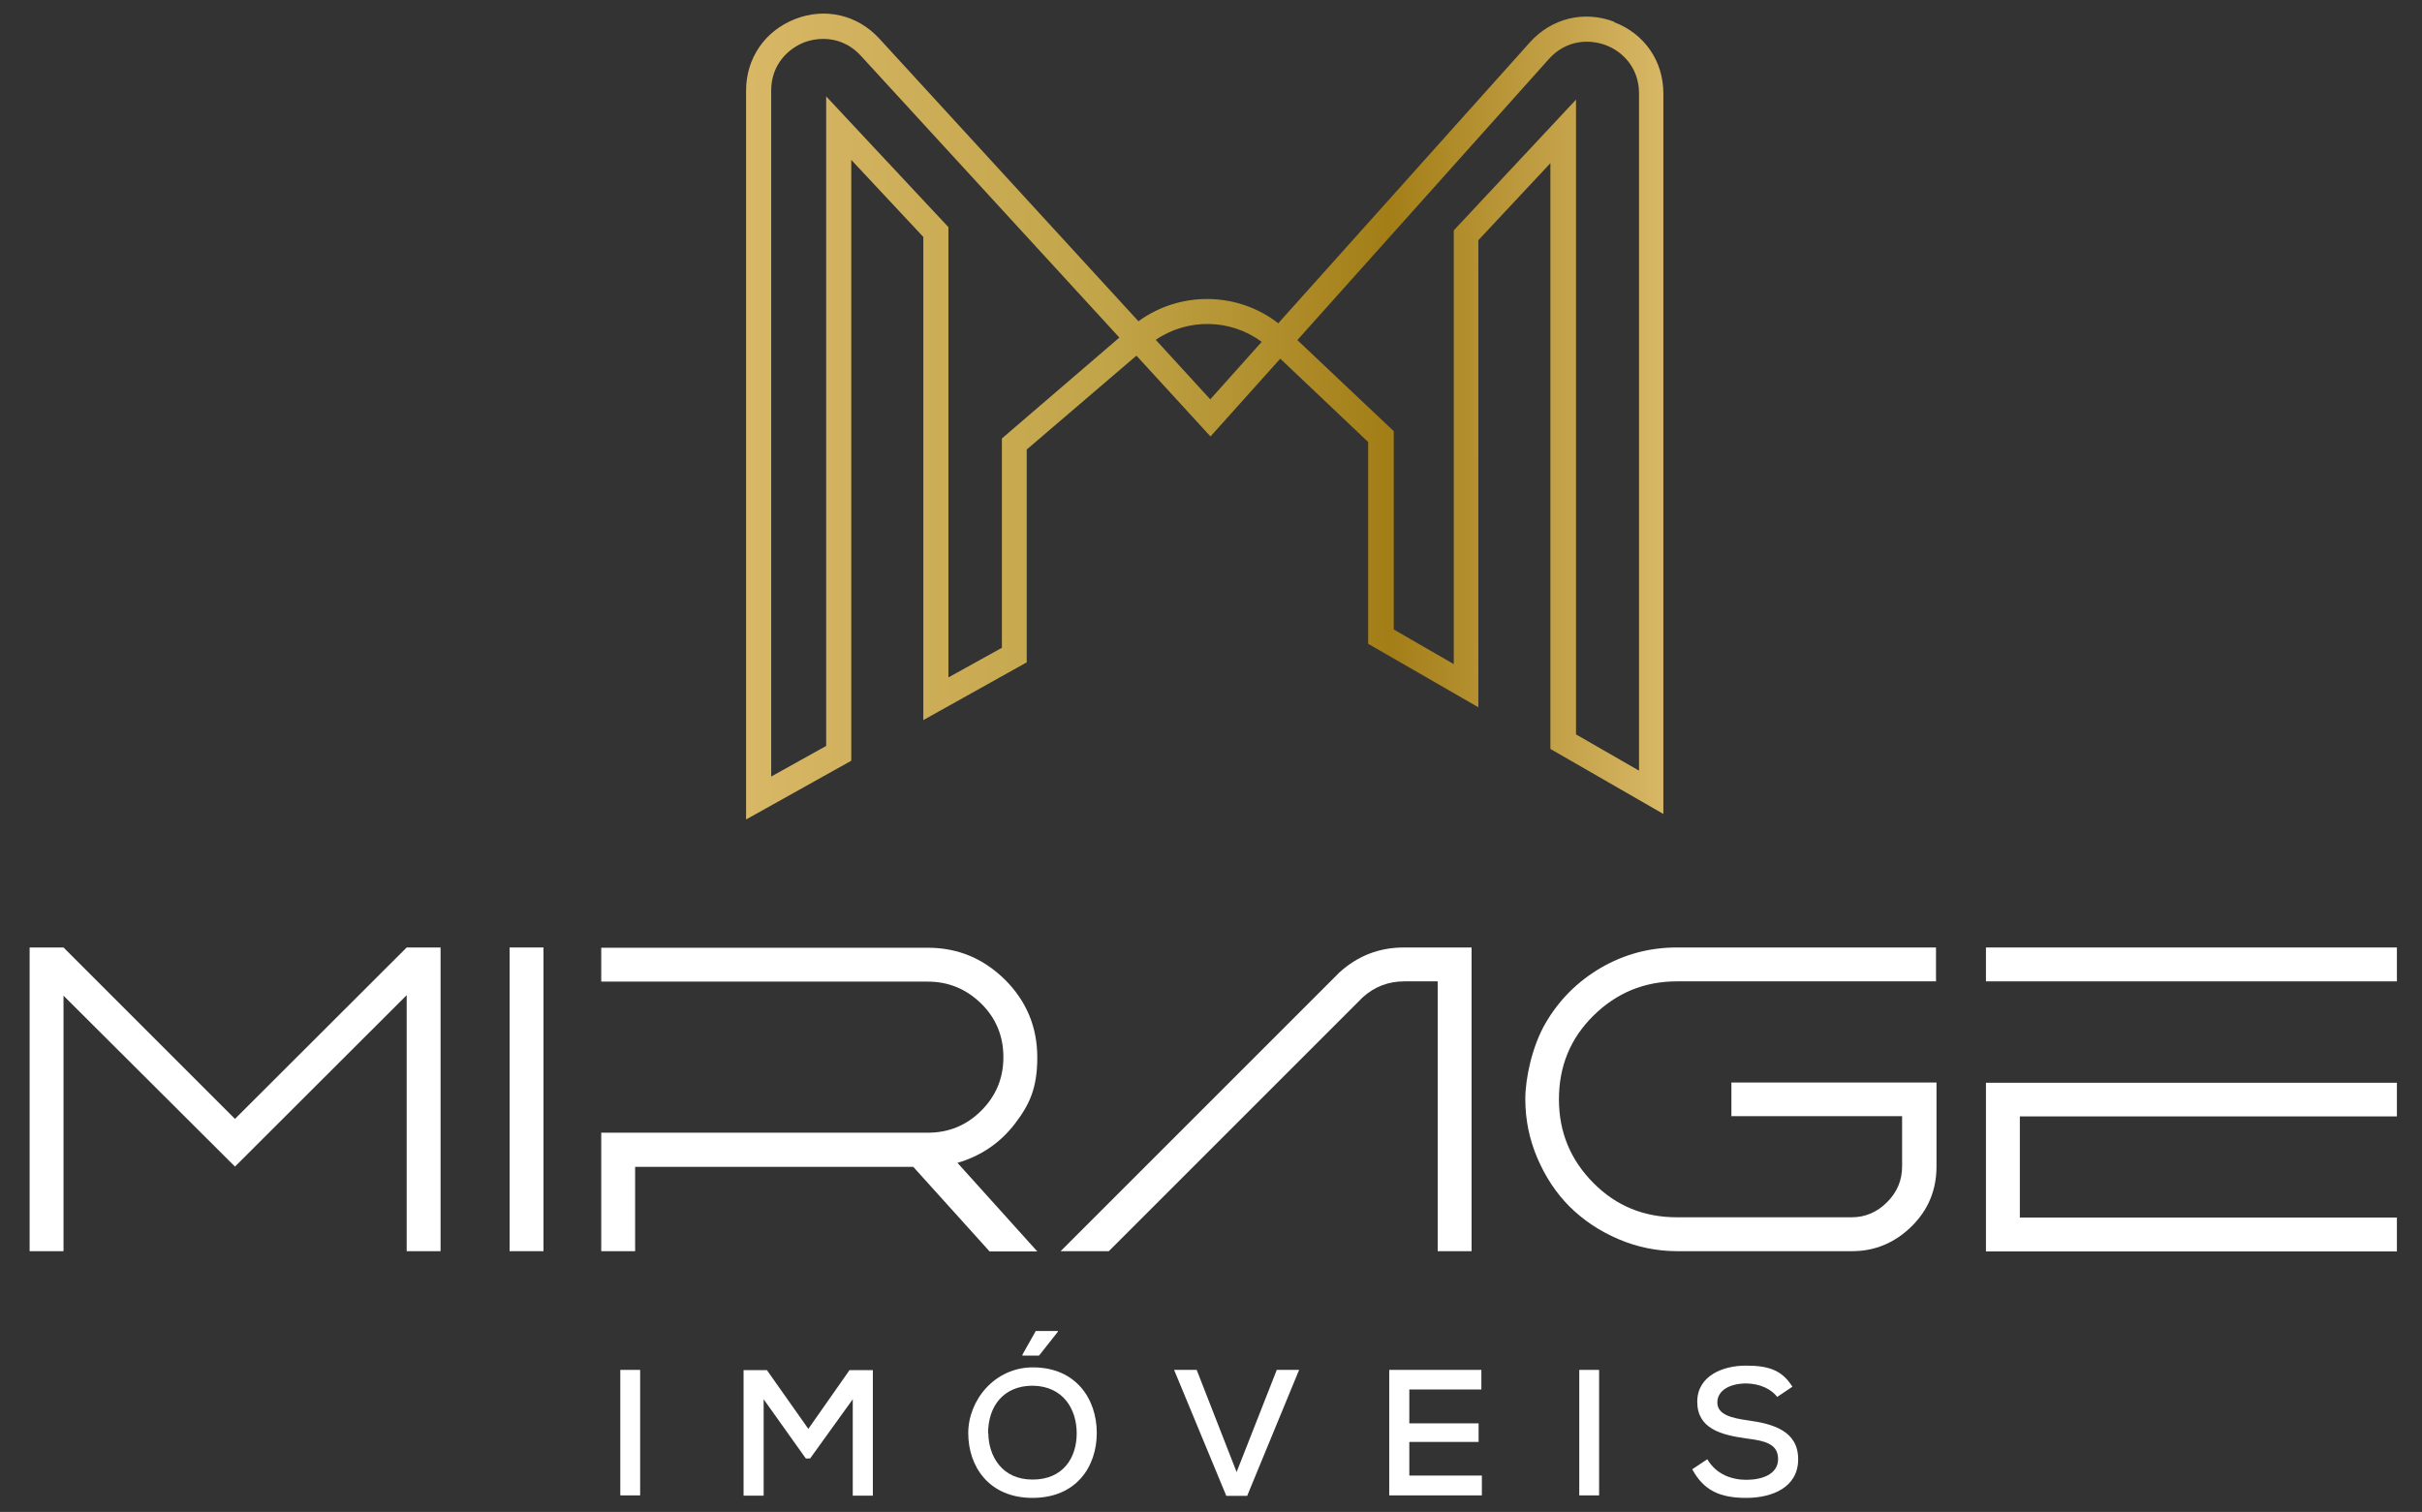
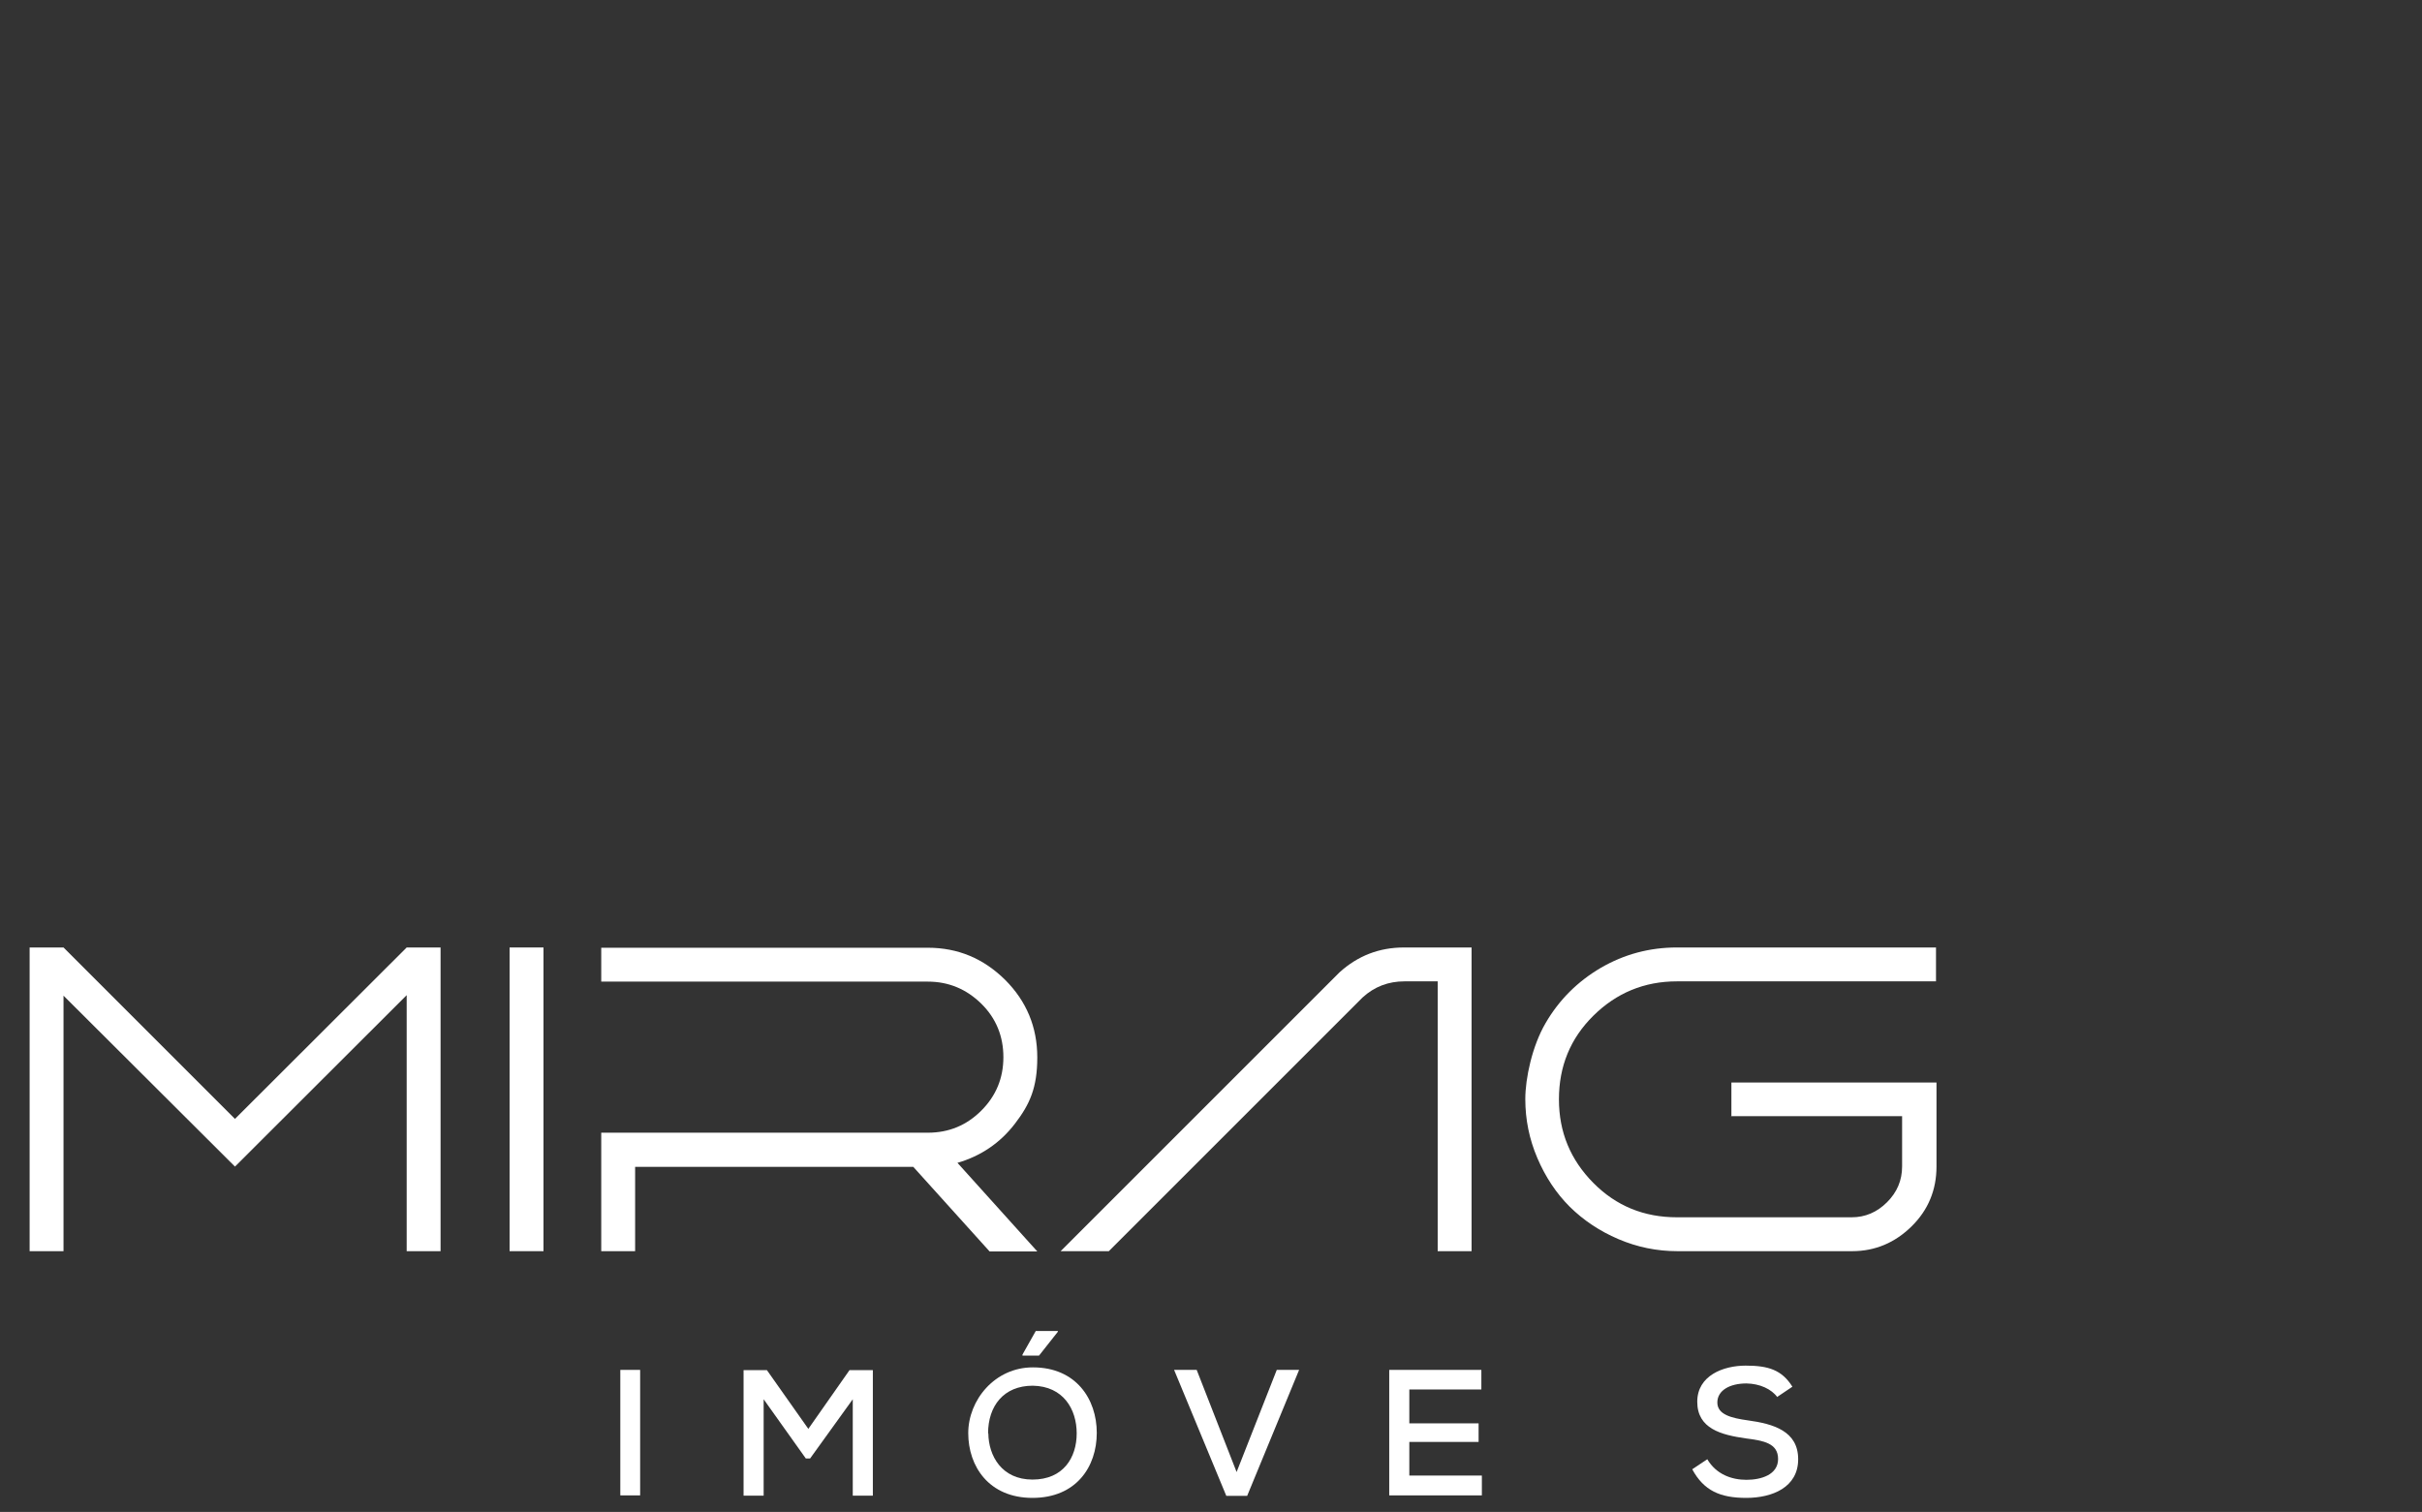
<svg xmlns="http://www.w3.org/2000/svg" id="Layer_1" viewBox="0 0 964.8 602.4">
  <rect x="0" y="0" width="964.8" height="602.4" fill="#333333" stroke="none" />
  <defs>
    <style>      .st0 {        fill: url(#linear-gradient);      }      .st1 {        fill: #fff;      }    </style>
    <linearGradient id="linear-gradient" x1="297.2" y1="165.9" x2="662.8" y2="165.9" gradientUnits="userSpaceOnUse">
      <stop offset="0" stop-color="#d8b766" />
      <stop offset=".4" stop-color="#c1a448" />
      <stop offset=".7" stop-color="#a37e17" />
      <stop offset="1" stop-color="#d8b766" />
    </linearGradient>
  </defs>
  <g>
    <path class="st1" d="M93.6,464.8l-68.3-68.1v101.8h-13.5v-121h13.5l68.3,68.3,68.4-68.3h13.5v121h-13.5v-102l-68.4,68.3Z" />
    <path class="st1" d="M216.5,498.5h-13.5v-121h13.5v121Z" />
    <path class="st1" d="M253,464.8v33.7h-13.5v-47.2h130.1c8.3,0,15.4-2.9,21.3-8.8,5.9-5.9,8.8-13,8.8-21.3s-2.9-15.5-8.8-21.3-13-8.8-21.3-8.8h-130.1v-13.5h130.1c12,0,22.2,4.3,30.8,12.8,8.5,8.5,12.8,18.8,12.8,30.9s-3,18.7-8.9,26.4c-5.9,7.7-13.6,12.9-22.9,15.6l31.8,35.3h-19l-30.4-33.7h-110.8Z" />
    <path class="st1" d="M559.4,377.5h26.8v121h-13.5v-107.5h-13.3c-6.3,0-11.9,2.1-16.6,6.4l-101.1,101.1h-19.2l111.1-111.1c7.3-6.6,15.8-9.9,25.7-9.9Z" />
    <path class="st1" d="M689.7,444.8v-13.5h81.7v33.5c0,9.3-3.3,17.3-9.9,23.8s-14.5,9.9-23.7,9.9h-69.6c-8.2,0-16-1.6-23.5-4.8-7.5-3.2-13.9-7.5-19.4-12.9-5.4-5.4-9.7-11.9-12.9-19.4-3.2-7.5-4.8-15.3-4.8-23.5s2.7-21.1,8.1-30.3c5.4-9.3,12.8-16.6,22-22,9.3-5.4,19.4-8.1,30.3-8.1h103.2v13.5h-103.2c-13,0-24.1,4.6-33.3,13.7s-13.7,20.2-13.7,33.3,4.6,24.1,13.7,33.3,20.2,13.7,33.3,13.7h69.6c5.4,0,10.1-2,14.1-6,4-4,6-8.7,6-14.3v-20h-68.3Z" />
-     <path class="st1" d="M791.1,391v-13.5h163.7v13.5h-163.7ZM954.8,444.8h-150.2v40.3h150.2v13.5h-163.7v-67.2h163.7v13.5Z" />
  </g>
  <g>
    <path class="st1" d="M247.1,595.8v-50h7.9v50h-7.9Z" />
    <path class="st1" d="M339.7,557.5l-17,23.6h-1.7l-16.8-23.6v38.4h-8v-50h9.3l16.5,23.4,16.4-23.4h9.3v50h-8v-38.4Z" />
    <path class="st1" d="M411.5,544.8c17.1,0,25.4,12.6,25.4,26.1s-8.2,25.9-25.6,25.9-25.6-12.6-25.6-25.8,10.6-26.2,25.7-26.2ZM393.7,571.1c.1,8.9,5.3,18.4,17.6,18.4s17.6-8.8,17.6-18.4-5.3-18.8-17.5-19c-11.6,0-17.8,8.1-17.8,19ZM421.5,530.3h-8.9l-5.3,9.4v.4h6.6l7.5-9.5v-.3Z" />
    <path class="st1" d="M496.9,596h-8.4l-20.8-50.2h9l15.9,40.7,16-40.7h8.9l-20.7,50.2Z" />
    <path class="st1" d="M590.3,595.8h-36.9v-50h36.7v7.8h-28.7v13.5h27.6v7.4h-27.6v13.4h28.9v7.9Z" />
-     <path class="st1" d="M629.1,595.8v-50h7.9v50h-7.9Z" />
    <path class="st1" d="M708.1,556.8c-2.4-3.4-7.1-5.5-12.4-5.6-6.7,0-11.6,2.8-11.6,7.6s5.6,6.2,12.1,7.1c10.3,1.4,20.1,4.3,20.1,15.5,0,11.2-10.3,15.4-20.7,15.4s-16.9-2.9-21.5-11.4l6-4c3.6,6.1,9.8,8.2,15.6,8.2s12.6-2,12.6-8.3-5.8-7.3-12.8-8.2c-9.9-1.4-19.4-3.9-19.4-14.6,0-10.4,10.3-14.4,19.3-14.4s14.4,1.7,18.6,8.4l-6.1,4.1Z" />
  </g>
-   <path class="st0" d="M643.1,8.7c-12.1-4.6-25-1.5-33.7,8.2l-100.2,111.9c-16.2-12.6-39.1-12.9-55.7-.8L350.3,15.4c-8.7-9.5-21.6-12.5-33.6-7.8-12,4.7-19.5,15.6-19.5,28.5v290.4l41.9-23.4V63.7l28.7,30.7v192.5l41.2-23v-84.8c0,0,43.7-37.4,43.7-37.4l29.5,32.2,27.8-31,35,33.2v80.4l43.9,25.3V95.7l28.7-30.7v233.4l45,25.9V37.3c0-13-7.5-23.9-19.7-28.5ZM399.1,174.6v83.5c0,0-21.3,11.8-21.3,11.8V90.5l-48.7-52.1v258.8l-21.9,12.2V36.1c0-10.4,6.8-16.7,13.1-19.2,2.3-.9,4.9-1.4,7.7-1.4,5,0,10.4,1.8,14.9,6.7l103,112.3-46.8,40.2ZM482.1,159.1l-21.7-23.7c12.7-8.7,29.8-8.4,42.2.8l-20.4,22.8ZM652.8,307l-25-14.4V39.7l-48.7,52.1v172.8l-23.9-13.8v-79l-38.4-36.3,100.2-112c7-7.8,16.3-7.9,22.7-5.5,6.4,2.4,13.2,8.8,13.2,19.2v269.7Z" />
</svg>